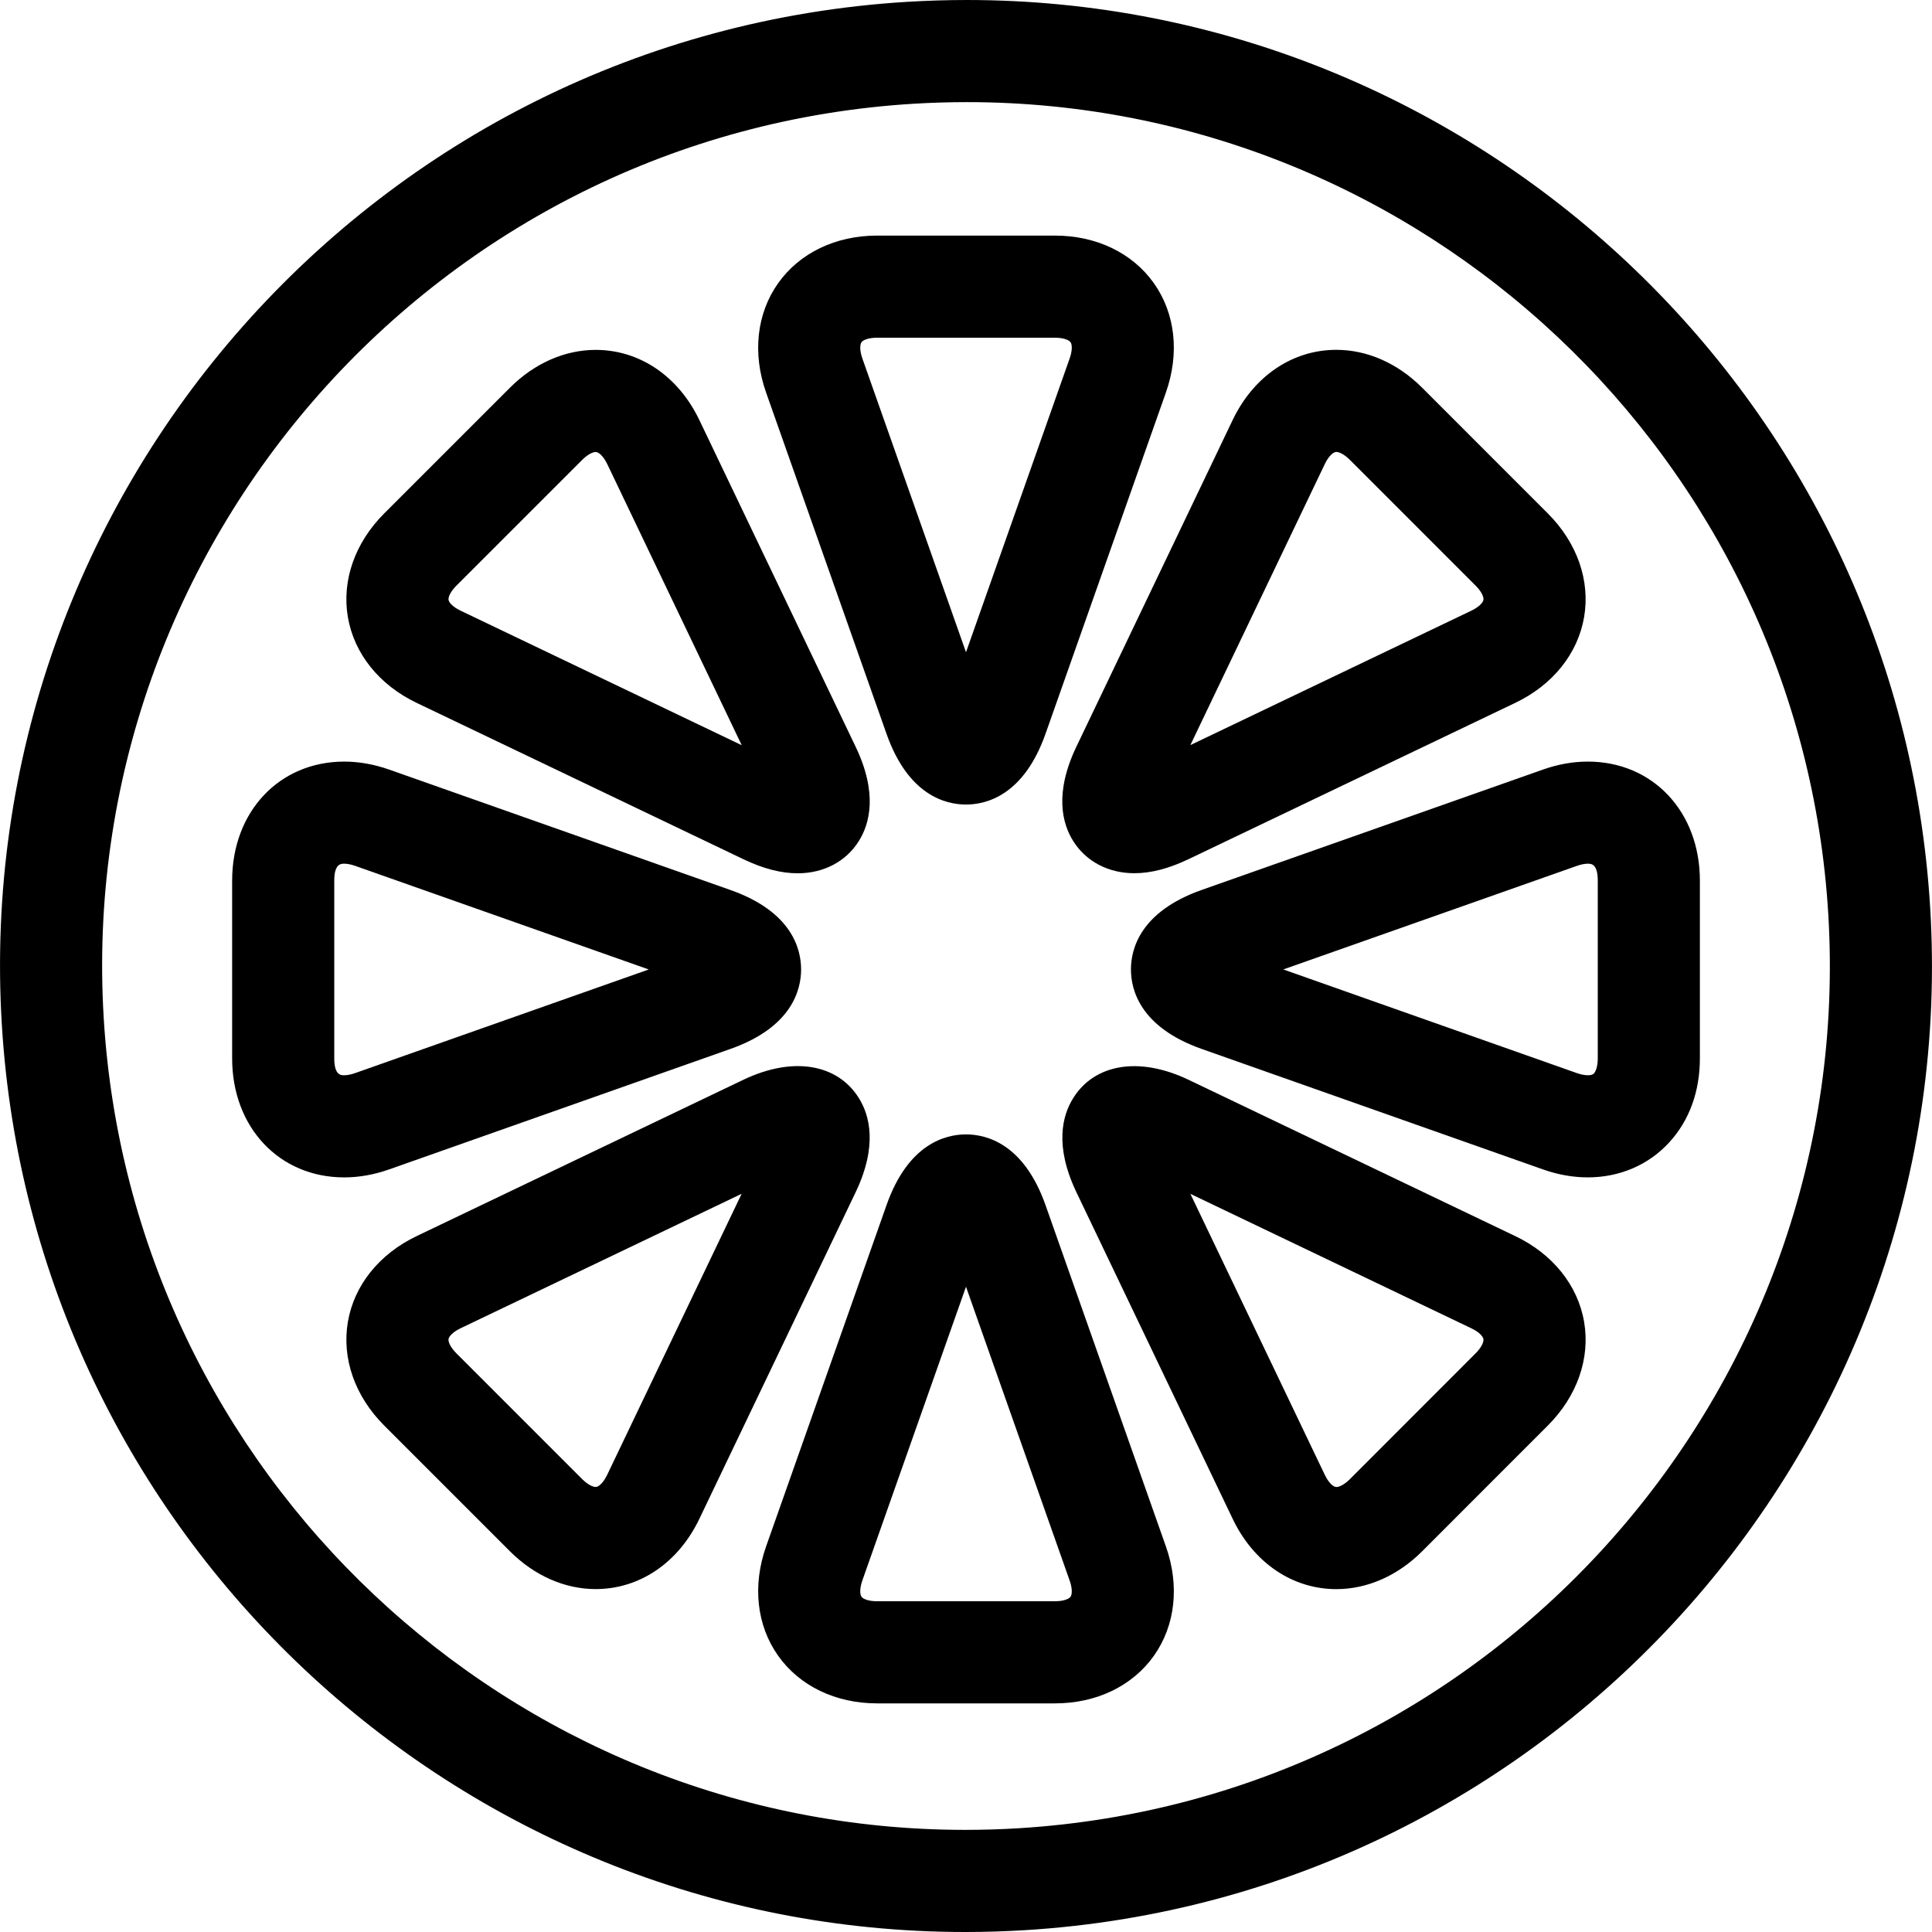
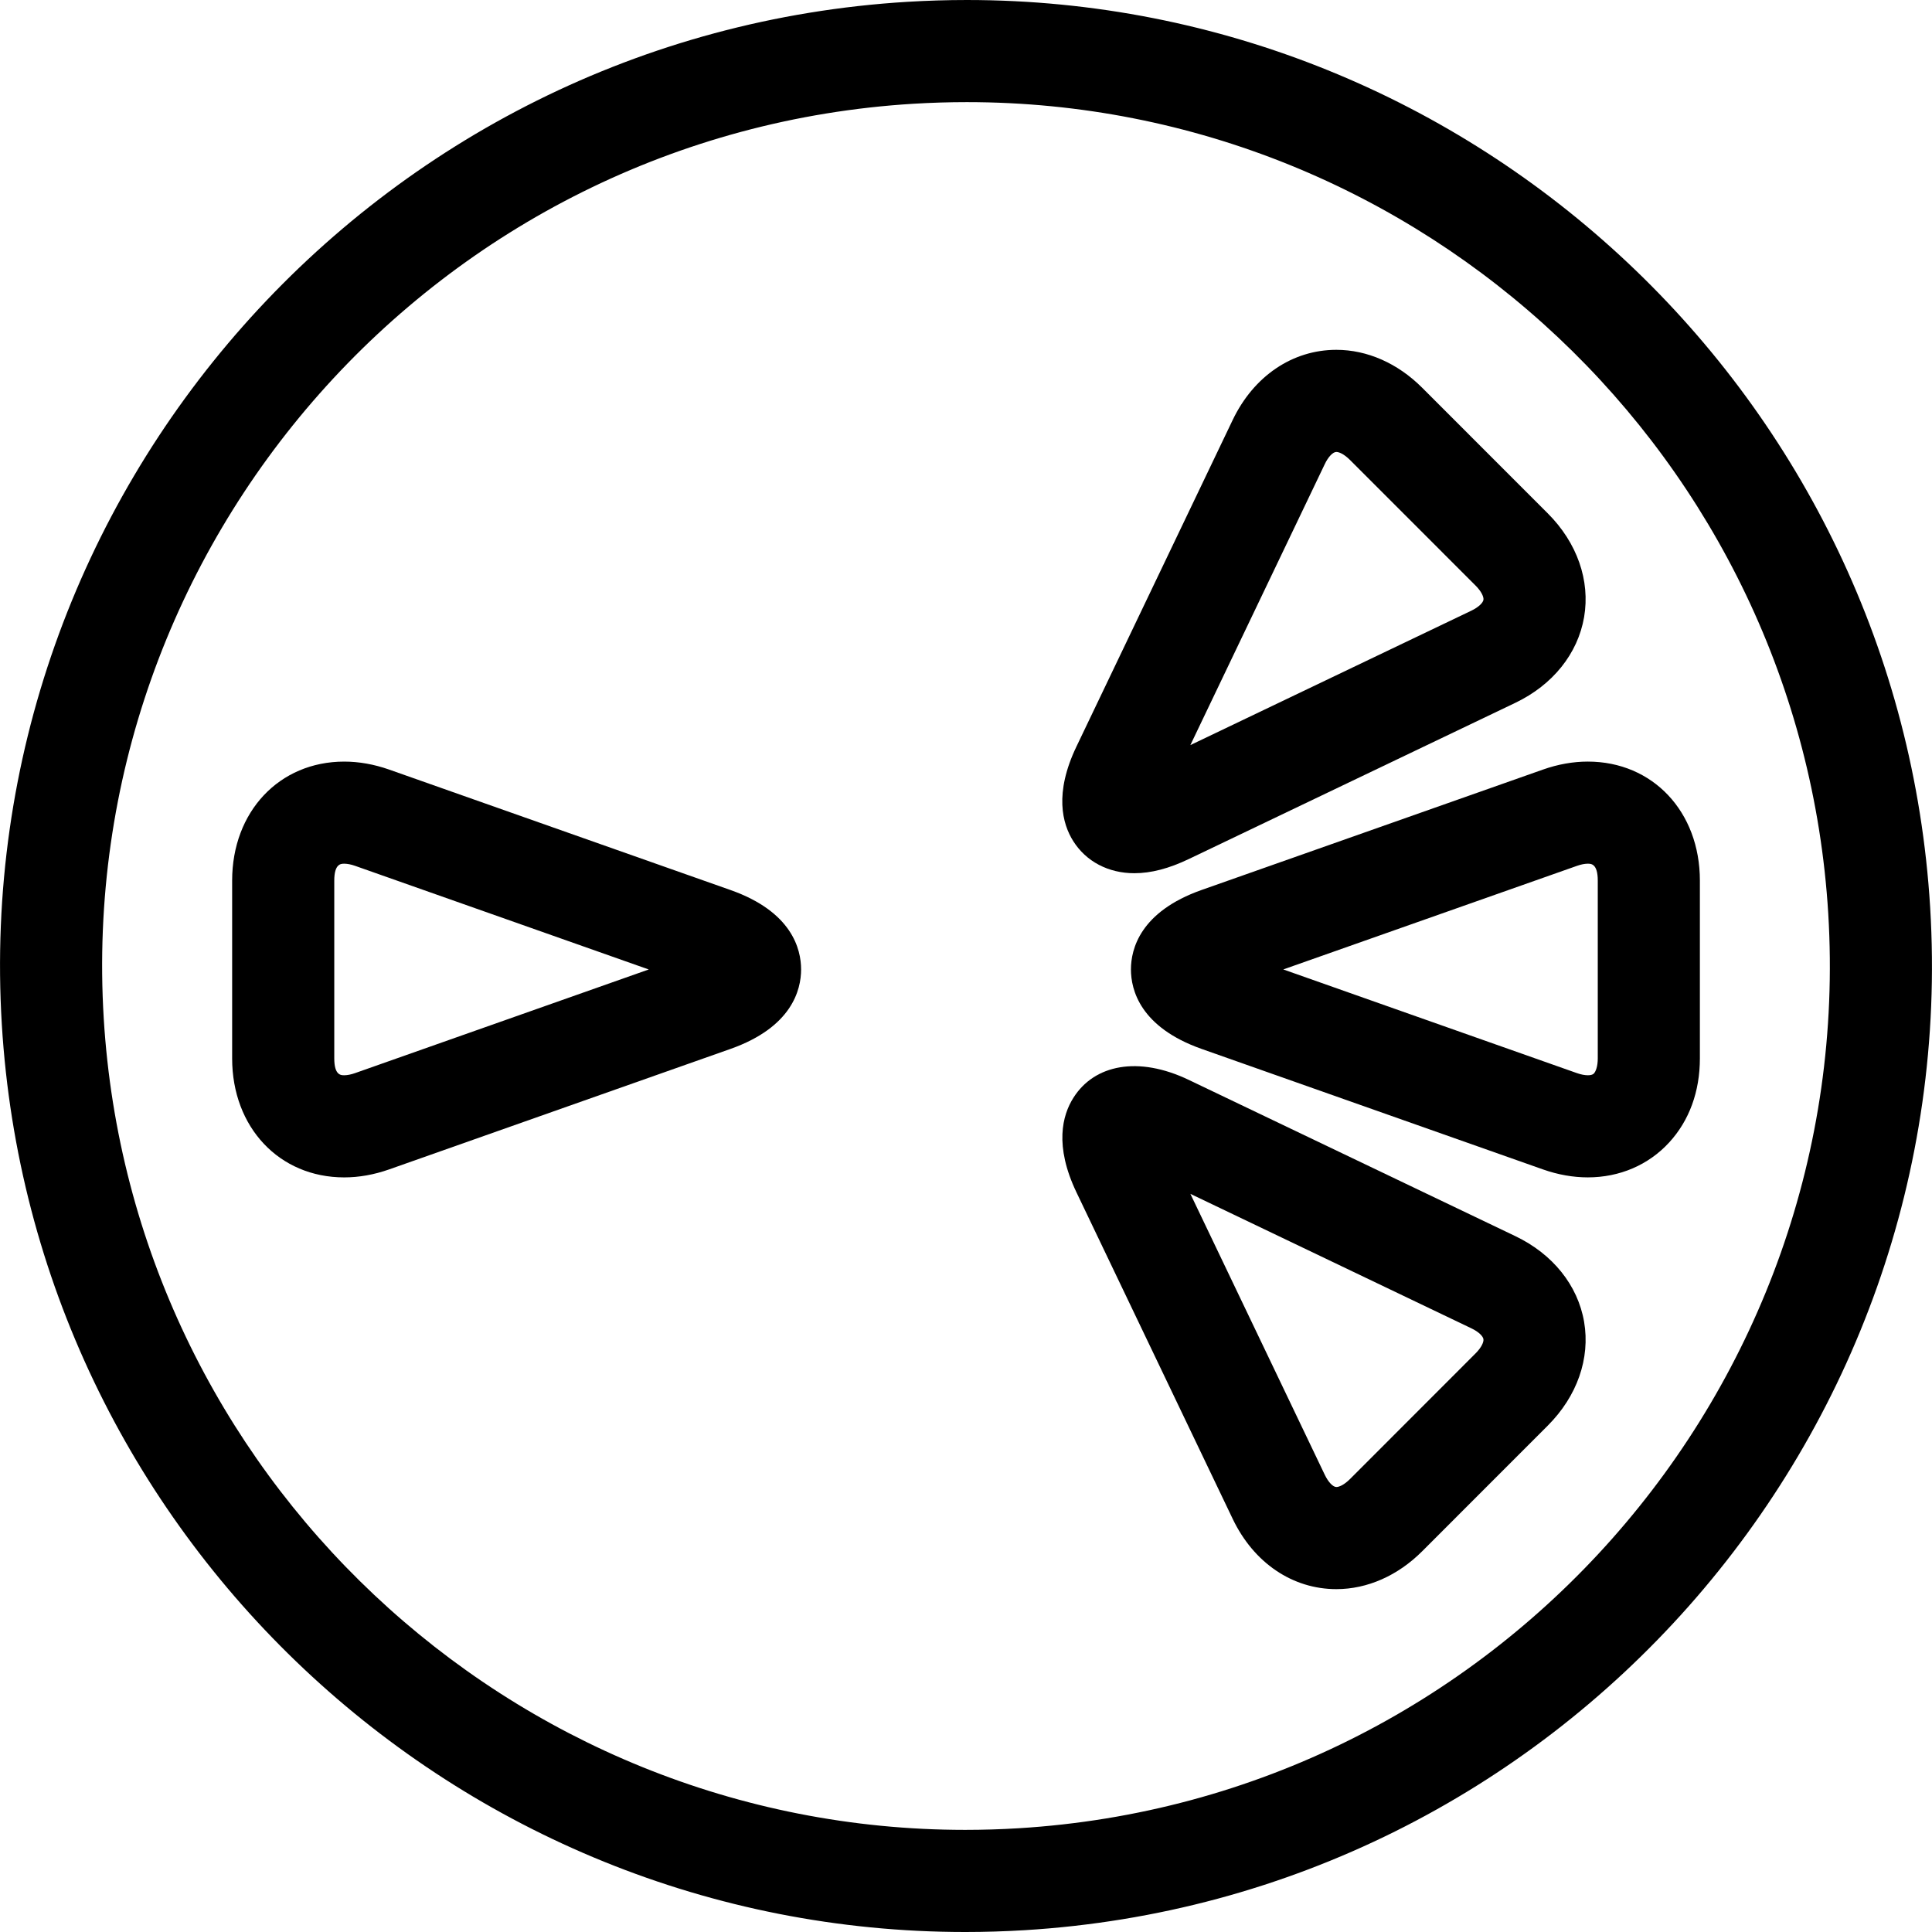
<svg xmlns="http://www.w3.org/2000/svg" fill="#000000" version="1.1" id="Capa_1" width="800px" height="800px" viewBox="0 0 382.407 382.406" xml:space="preserve">
  <g>
    <g>
      <path d="M382.044,179.601C375.917,78.889,292.161,0,191.373,0c-3.899,0-7.866,0.123-11.775,0.359    C74.375,6.76-6.035,97.582,0.362,202.811c6.119,100.696,89.875,179.586,190.673,179.596h0.01c3.898,0,7.857-0.123,11.766-0.359    C308.032,375.651,388.442,284.834,382.044,179.601z M201.585,361.872c-3.503,0.213-7.058,0.321-10.542,0.321h-0.01    c-90.128-0.009-165.021-70.555-170.5-160.606C14.817,107.483,86.72,26.264,180.82,20.535c3.503-0.212,7.056-0.321,10.552-0.321    c90.128,0,165.022,70.55,170.5,160.612C367.586,274.934,295.684,356.149,201.585,361.872z" />
-       <path d="M206.945,238.534c-4.303-12.179-11.705-14-15.743-14c-4.026,0-11.438,1.821-15.731,14.005l-23.834,67.55    c-2.734,7.748-1.867,15.634,2.378,21.631c4.243,5.994,11.388,9.435,19.601,9.435h35.187c8.211,0,15.356-3.439,19.601-9.435    c4.244-5.997,5.104-13.883,2.369-21.626L206.945,238.534z M211.899,316.042c-0.314,0.45-1.402,0.899-3.099,0.899h-35.187    c-1.706,0-2.781-0.449-3.098-0.899c-0.316-0.449-0.388-1.617,0.177-3.227l20.51-58.132l20.509,58.138    C212.286,314.425,212.214,315.593,211.899,316.042z" />
-       <path d="M175.47,145.245c4.293,12.18,11.705,14,15.731,14c4.038,0,11.44-1.82,15.743-14.005l23.825-67.544    c2.733-7.748,1.875-15.635-2.369-21.63c-4.243-5.996-11.39-9.436-19.601-9.436h-35.187c-8.213,0-15.356,3.439-19.601,9.436    c-4.245,5.995-5.112,13.882-2.378,21.624L175.47,145.245z M170.517,67.742c0.315-0.448,1.392-0.897,3.098-0.897h35.187    c1.695,0,2.783,0.449,3.099,0.897c0.314,0.449,0.387,1.619-0.188,3.228l-20.509,58.129l-20.509-58.133    C170.129,69.361,170.201,68.191,170.517,67.742z" />
      <path d="M144.569,207.622c12.179-4.298,13.995-11.705,13.995-15.737c0-4.036-1.816-11.443-14.004-15.73l-67.551-23.836    c-2.97-1.041-5.951-1.574-8.874-1.574c-12.858,0-22.186,9.909-22.186,23.56v35.186c0,13.648,9.327,23.554,22.177,23.554    c2.932,0,5.913-0.532,8.883-1.577L144.569,207.622z M68.126,212.829c-0.643,0-1.963,0-1.963-3.341v-35.186    c0-3.347,1.33-3.347,1.972-3.347c0.613,0,1.363,0.147,2.153,0.425l58.121,20.511l-58.133,20.515    C69.49,212.682,68.748,212.829,68.126,212.829z" />
      <path d="M314.28,150.743c-2.922,0-5.914,0.533-8.874,1.579l-67.55,23.825c-12.181,4.299-14.005,11.706-14.005,15.738    c0,4.031,1.824,11.438,14.005,15.736l67.541,23.842c2.969,1.047,5.961,1.578,8.883,1.578c6.297,0,12.012-2.451,16.106-6.913    c3.978-4.329,6.078-10.082,6.078-16.641v-35.186C336.465,160.652,327.129,150.743,314.28,150.743z M316.252,209.488    c0,1.589-0.395,2.574-0.75,2.971c-0.098,0.098-0.345,0.37-1.223,0.37c-0.613,0-1.363-0.147-2.153-0.424l-58.122-20.521    l58.122-20.5c0.79-0.282,1.53-0.43,2.153-0.43c0.643,0,1.973,0,1.973,3.347V209.488z" />
-       <path d="M82.468,139.122l64.637,30.926c3.938,1.885,7.471,2.804,10.787,2.804c5.133,0,9.544-2.315,12.082-6.352    c2.161-3.425,3.811-9.456-0.623-18.713l-30.914-64.622c-4.162-8.711-11.841-13.912-20.526-13.912    c-6.119,0-12.151,2.659-16.978,7.49L76.052,101.62c-5.812,5.81-8.429,13.295-7.195,20.535    C70.1,129.394,75.066,135.583,82.468,139.122z M90.344,115.912l24.882-24.877c1.162-1.155,2.143-1.569,2.685-1.569    c0.679,0,1.597,0.973,2.3,2.423l26.6,55.612l-55.619-26.615c-1.537-0.73-2.318-1.603-2.408-2.146    C88.695,118.201,89.138,117.116,90.344,115.912z" />
      <path d="M299.938,244.673l-64.608-30.911c-10.007-4.798-18.723-3.068-22.876,3.539c-2.164,3.424-3.811,9.454,0.619,18.713    l30.914,64.612c4.164,8.715,11.844,13.916,20.528,13.916c6.119,0,12.14-2.659,16.976-7.49l24.863-24.876    c5.812-5.81,8.429-13.296,7.194-20.535C312.305,254.4,307.34,248.212,299.938,244.673z M292.061,267.883l-24.86,24.878    c-1.165,1.154-2.142,1.568-2.686,1.568c-0.682,0-1.6-0.973-2.301-2.423l-26.597-55.602l55.595,26.604    c1.54,0.73,2.321,1.604,2.407,2.146C293.71,265.594,293.265,266.68,292.061,267.883z" />
-       <path d="M169.961,217.29c-4.153-6.606-12.879-8.335-22.877-3.543l-64.606,30.912c-7.412,3.543-12.378,9.731-13.621,16.972    c-1.233,7.239,1.383,14.727,7.195,20.534l24.872,24.876c4.835,4.832,10.855,7.491,16.975,7.491c8.685,0,16.366-5.201,20.53-13.911    l30.922-64.622C173.771,226.746,172.125,220.717,169.961,217.29z M120.189,291.901c-0.691,1.445-1.608,2.418-2.29,2.418    c-0.542,0-1.519-0.415-2.685-1.57l-24.87-24.875c-1.206-1.205-1.649-2.291-1.562-2.829c0.09-0.542,0.871-1.417,2.408-2.15    l55.607-26.604L120.189,291.901z" />
      <path d="M212.431,166.485c2.548,4.037,6.949,6.352,12.082,6.352c0,0,0,0,0.011,0c3.305,0,6.838-0.918,10.787-2.809l64.627-30.918    c7.401-3.543,12.366-9.727,13.61-16.971c1.233-7.239-1.383-14.721-7.194-20.528l-24.872-24.877    c-4.836-4.833-10.856-7.492-16.979-7.492c-8.686,0-16.363,5.201-20.526,13.911l-30.914,64.618    C208.631,157.024,210.27,163.056,212.431,166.485z M262.208,91.88c0.688-1.452,1.617-2.424,2.297-2.424    c0.545,0,1.521,0.415,2.686,1.569l24.872,24.877c1.205,1.203,1.648,2.29,1.559,2.827c-0.086,0.543-0.877,1.417-2.407,2.151    l-55.604,26.6L262.208,91.88z" />
    </g>
  </g>
</svg>